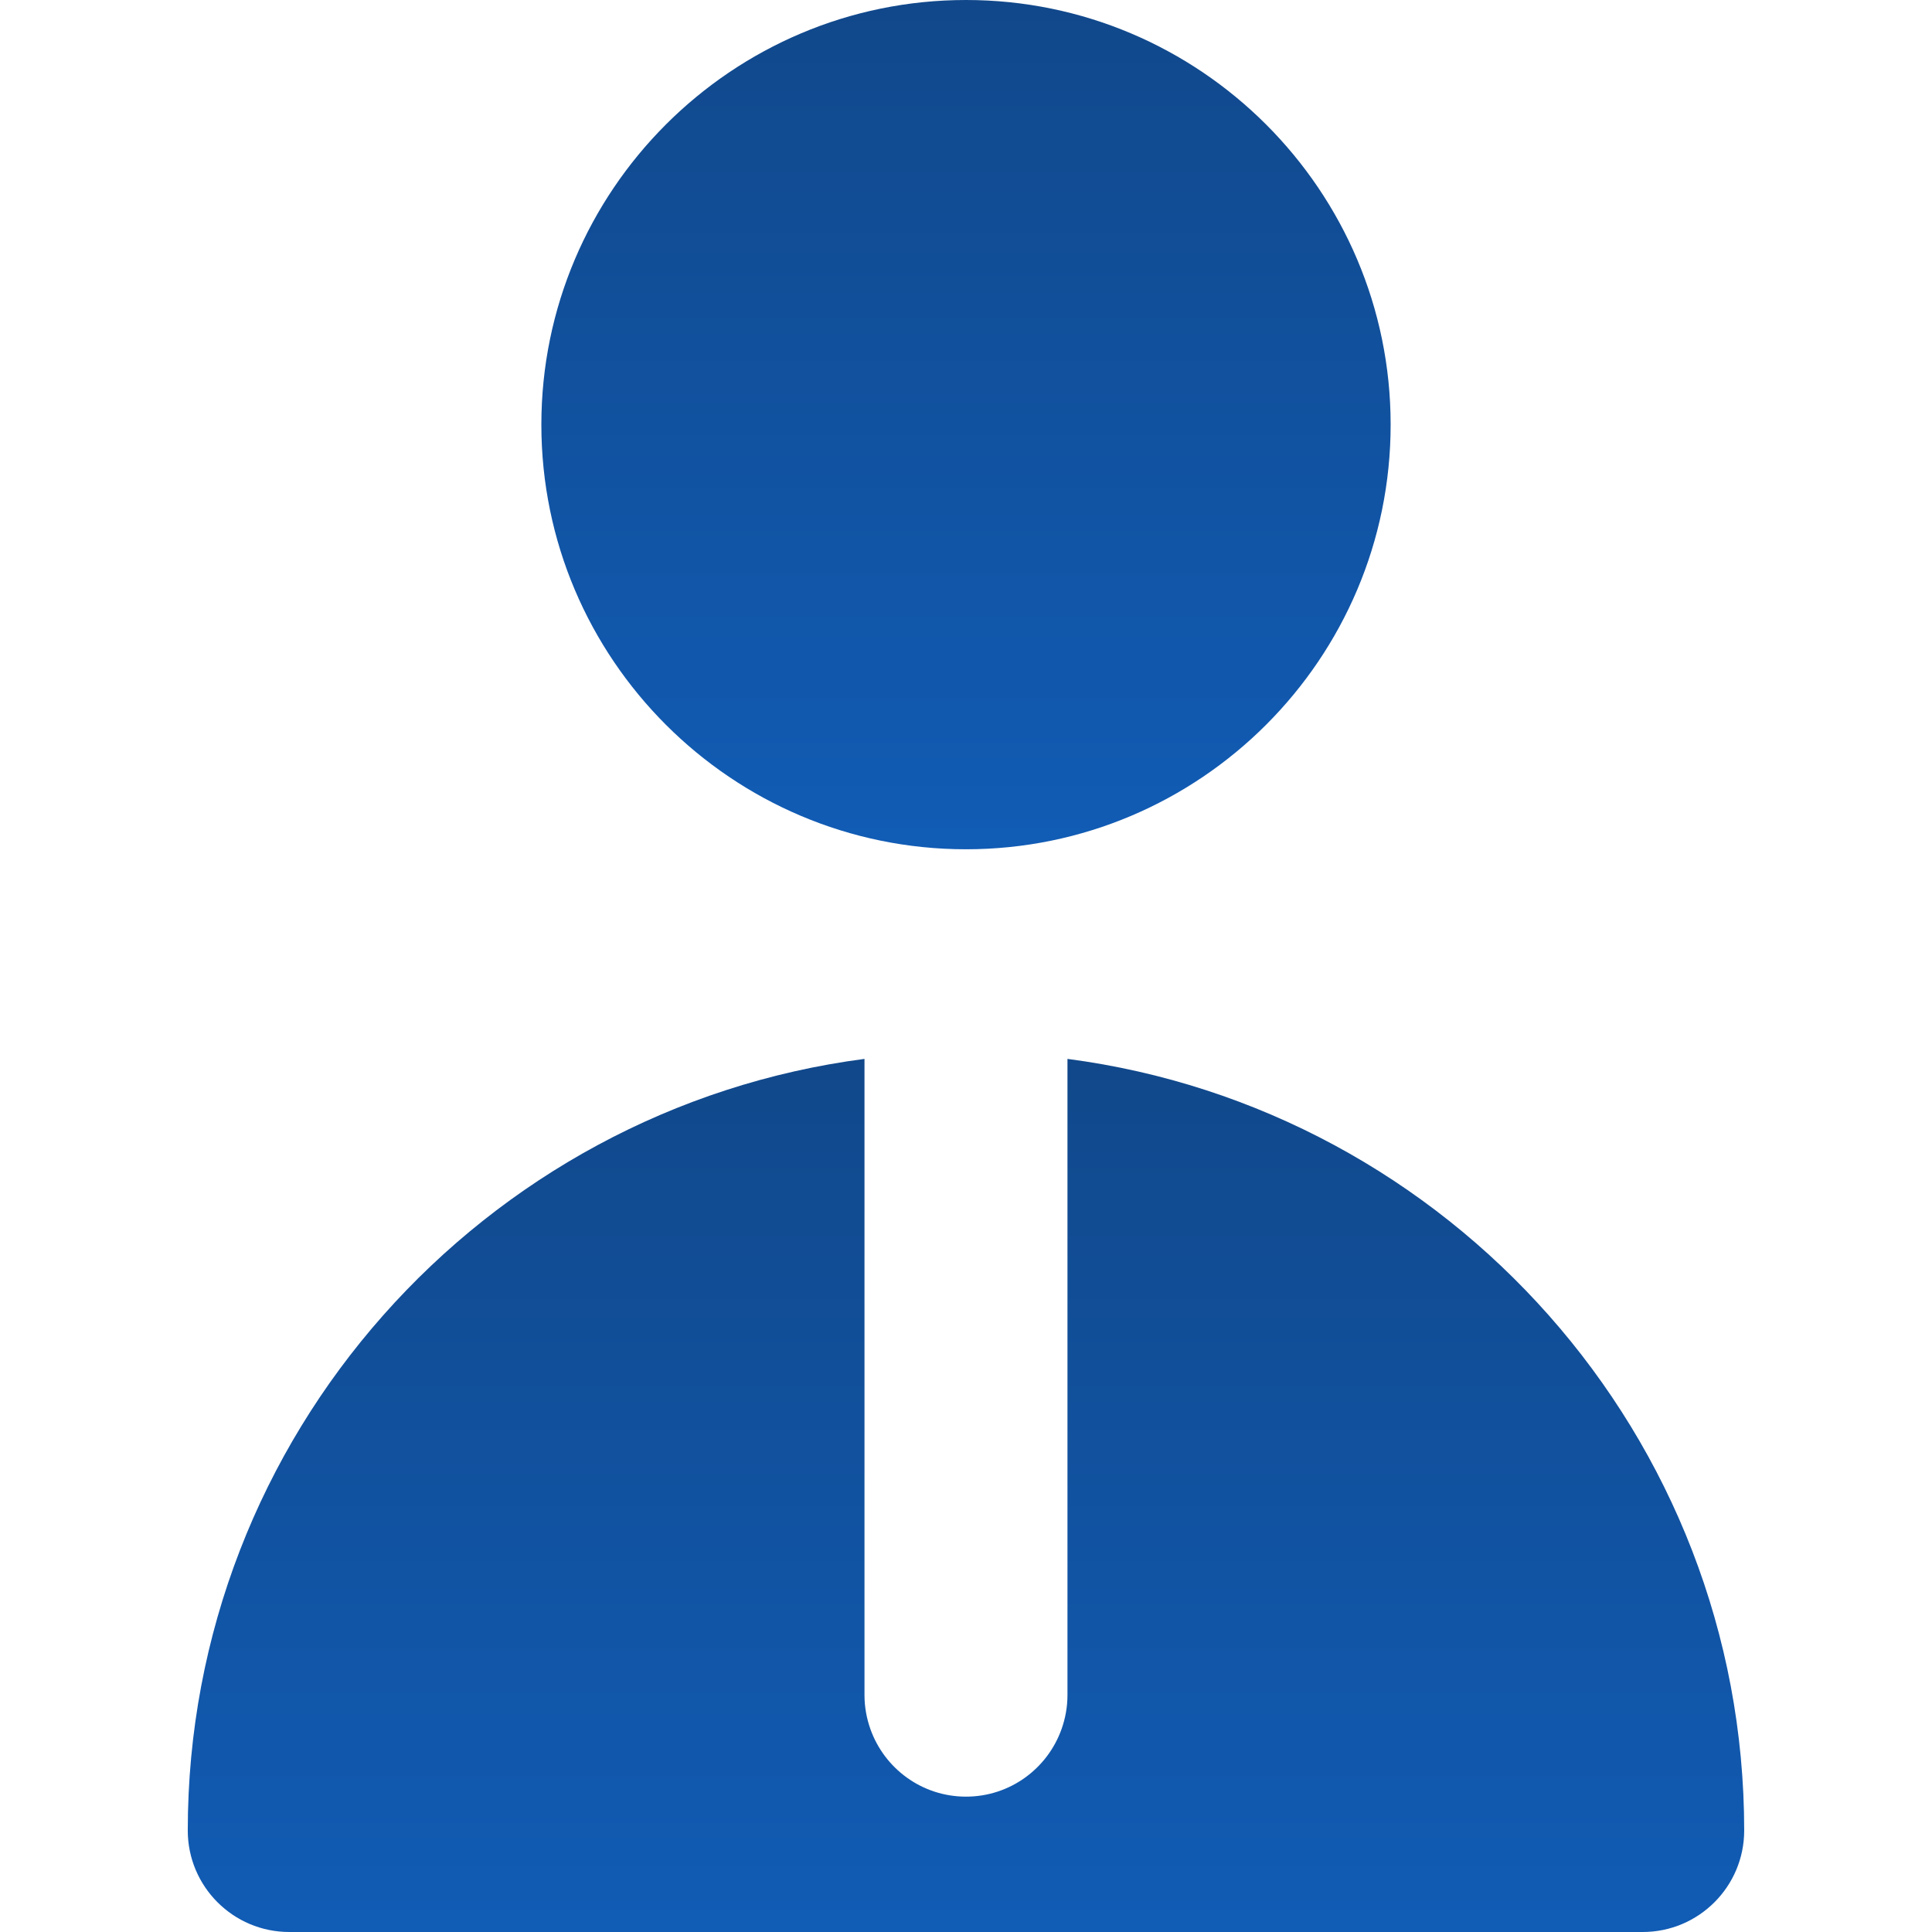
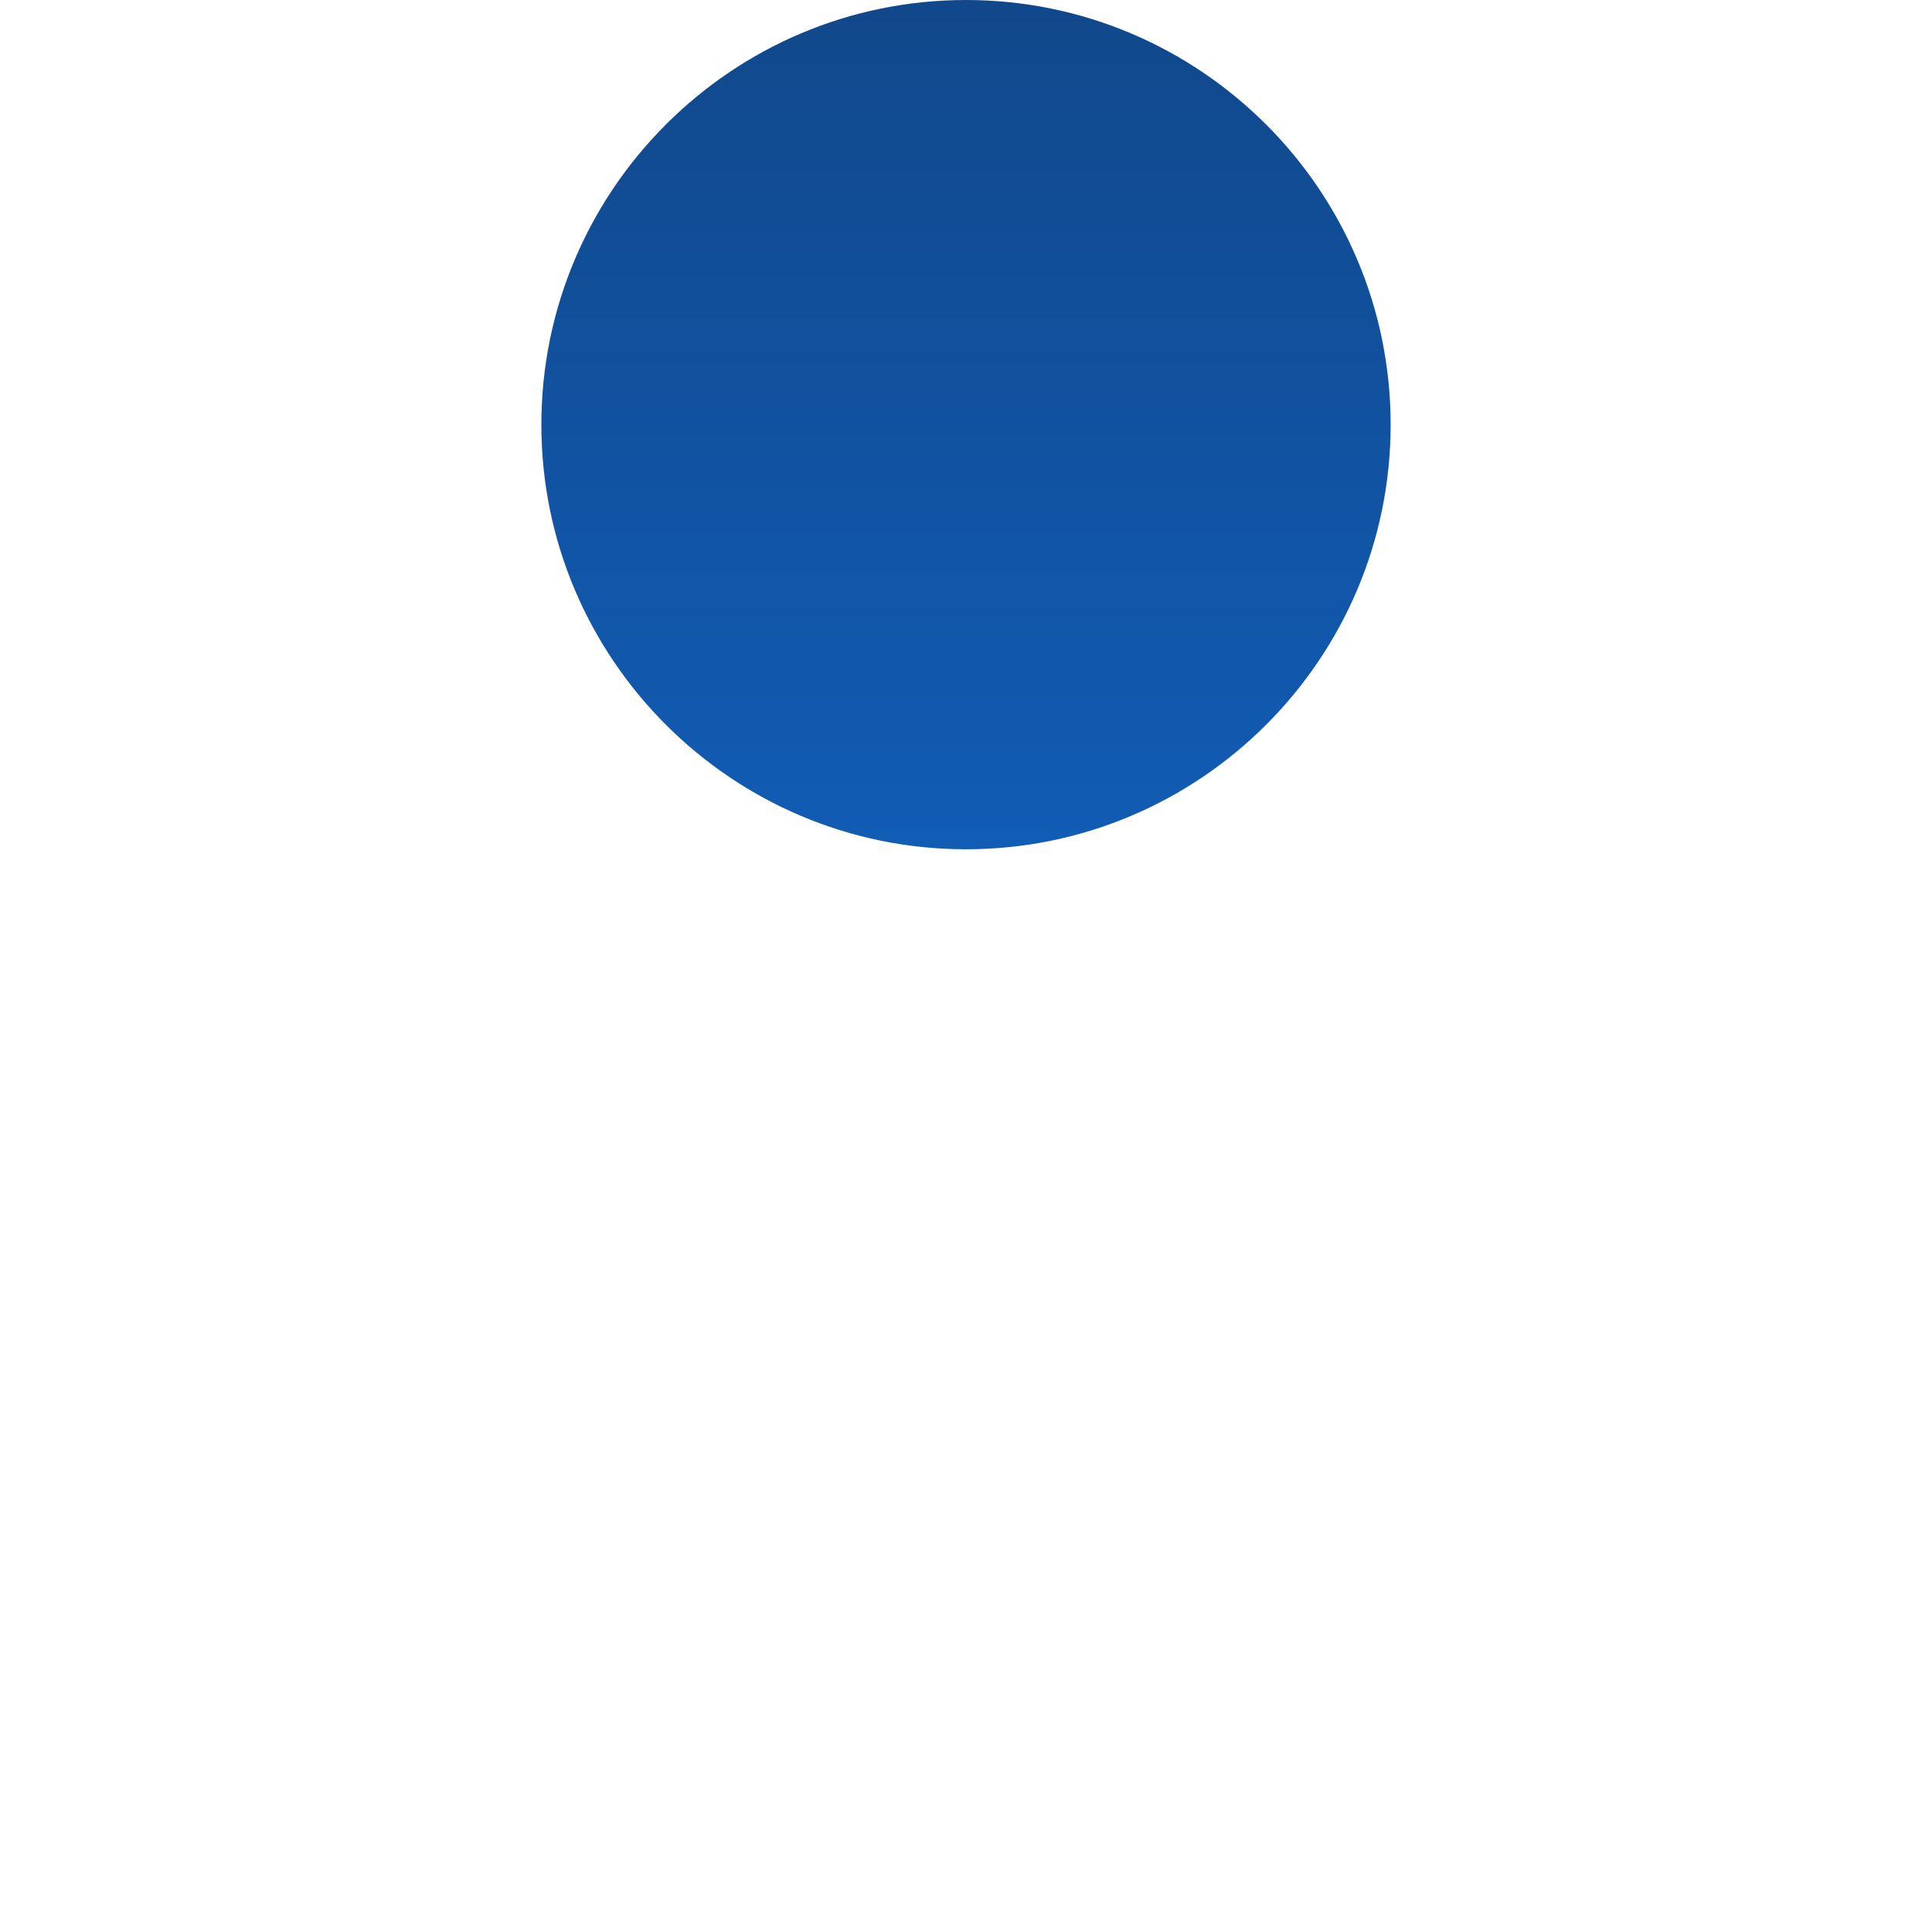
<svg xmlns="http://www.w3.org/2000/svg" width="48" height="48" viewBox="0 0 48 48" fill="none">
  <path d="M24 0C18.183 0 13.45 4.733 13.45 10.55C13.45 16.367 18.183 21.1 24 21.1C29.817 21.1 34.55 16.367 34.55 10.55C34.55 4.733 29.817 0 24 0Z" fill="url(#paint0_linear_1852_449)" />
-   <path d="M26.521 26.308V28.853V31.411V42.115C26.521 42.41 26.468 42.693 26.375 42.956C26.028 43.935 25.097 44.637 24 44.637C22.902 44.637 21.971 43.935 21.624 42.956C21.531 42.693 21.478 42.41 21.478 42.115V31.411V28.853V26.308C12.004 27.547 4.665 35.671 4.665 45.478C4.665 46.87 5.794 48 7.187 48H40.812C42.205 48 43.334 46.87 43.334 45.478C43.334 35.672 35.995 27.547 26.521 26.308Z" fill="url(#paint1_linear_1852_449)" />
  <defs>
    <linearGradient id="paint0_linear_1852_449" x1="24" y1="0" x2="24" y2="21.1" gradientUnits="userSpaceOnUse">
      <stop stop-color="#11488B" />
      <stop offset="1" stop-color="#115CB5" />
    </linearGradient>
    <linearGradient id="paint1_linear_1852_449" x1="24" y1="26.308" x2="24" y2="48" gradientUnits="userSpaceOnUse">
      <stop stop-color="#11488B" />
      <stop offset="1" stop-color="#115CB5" />
    </linearGradient>
  </defs>
</svg>